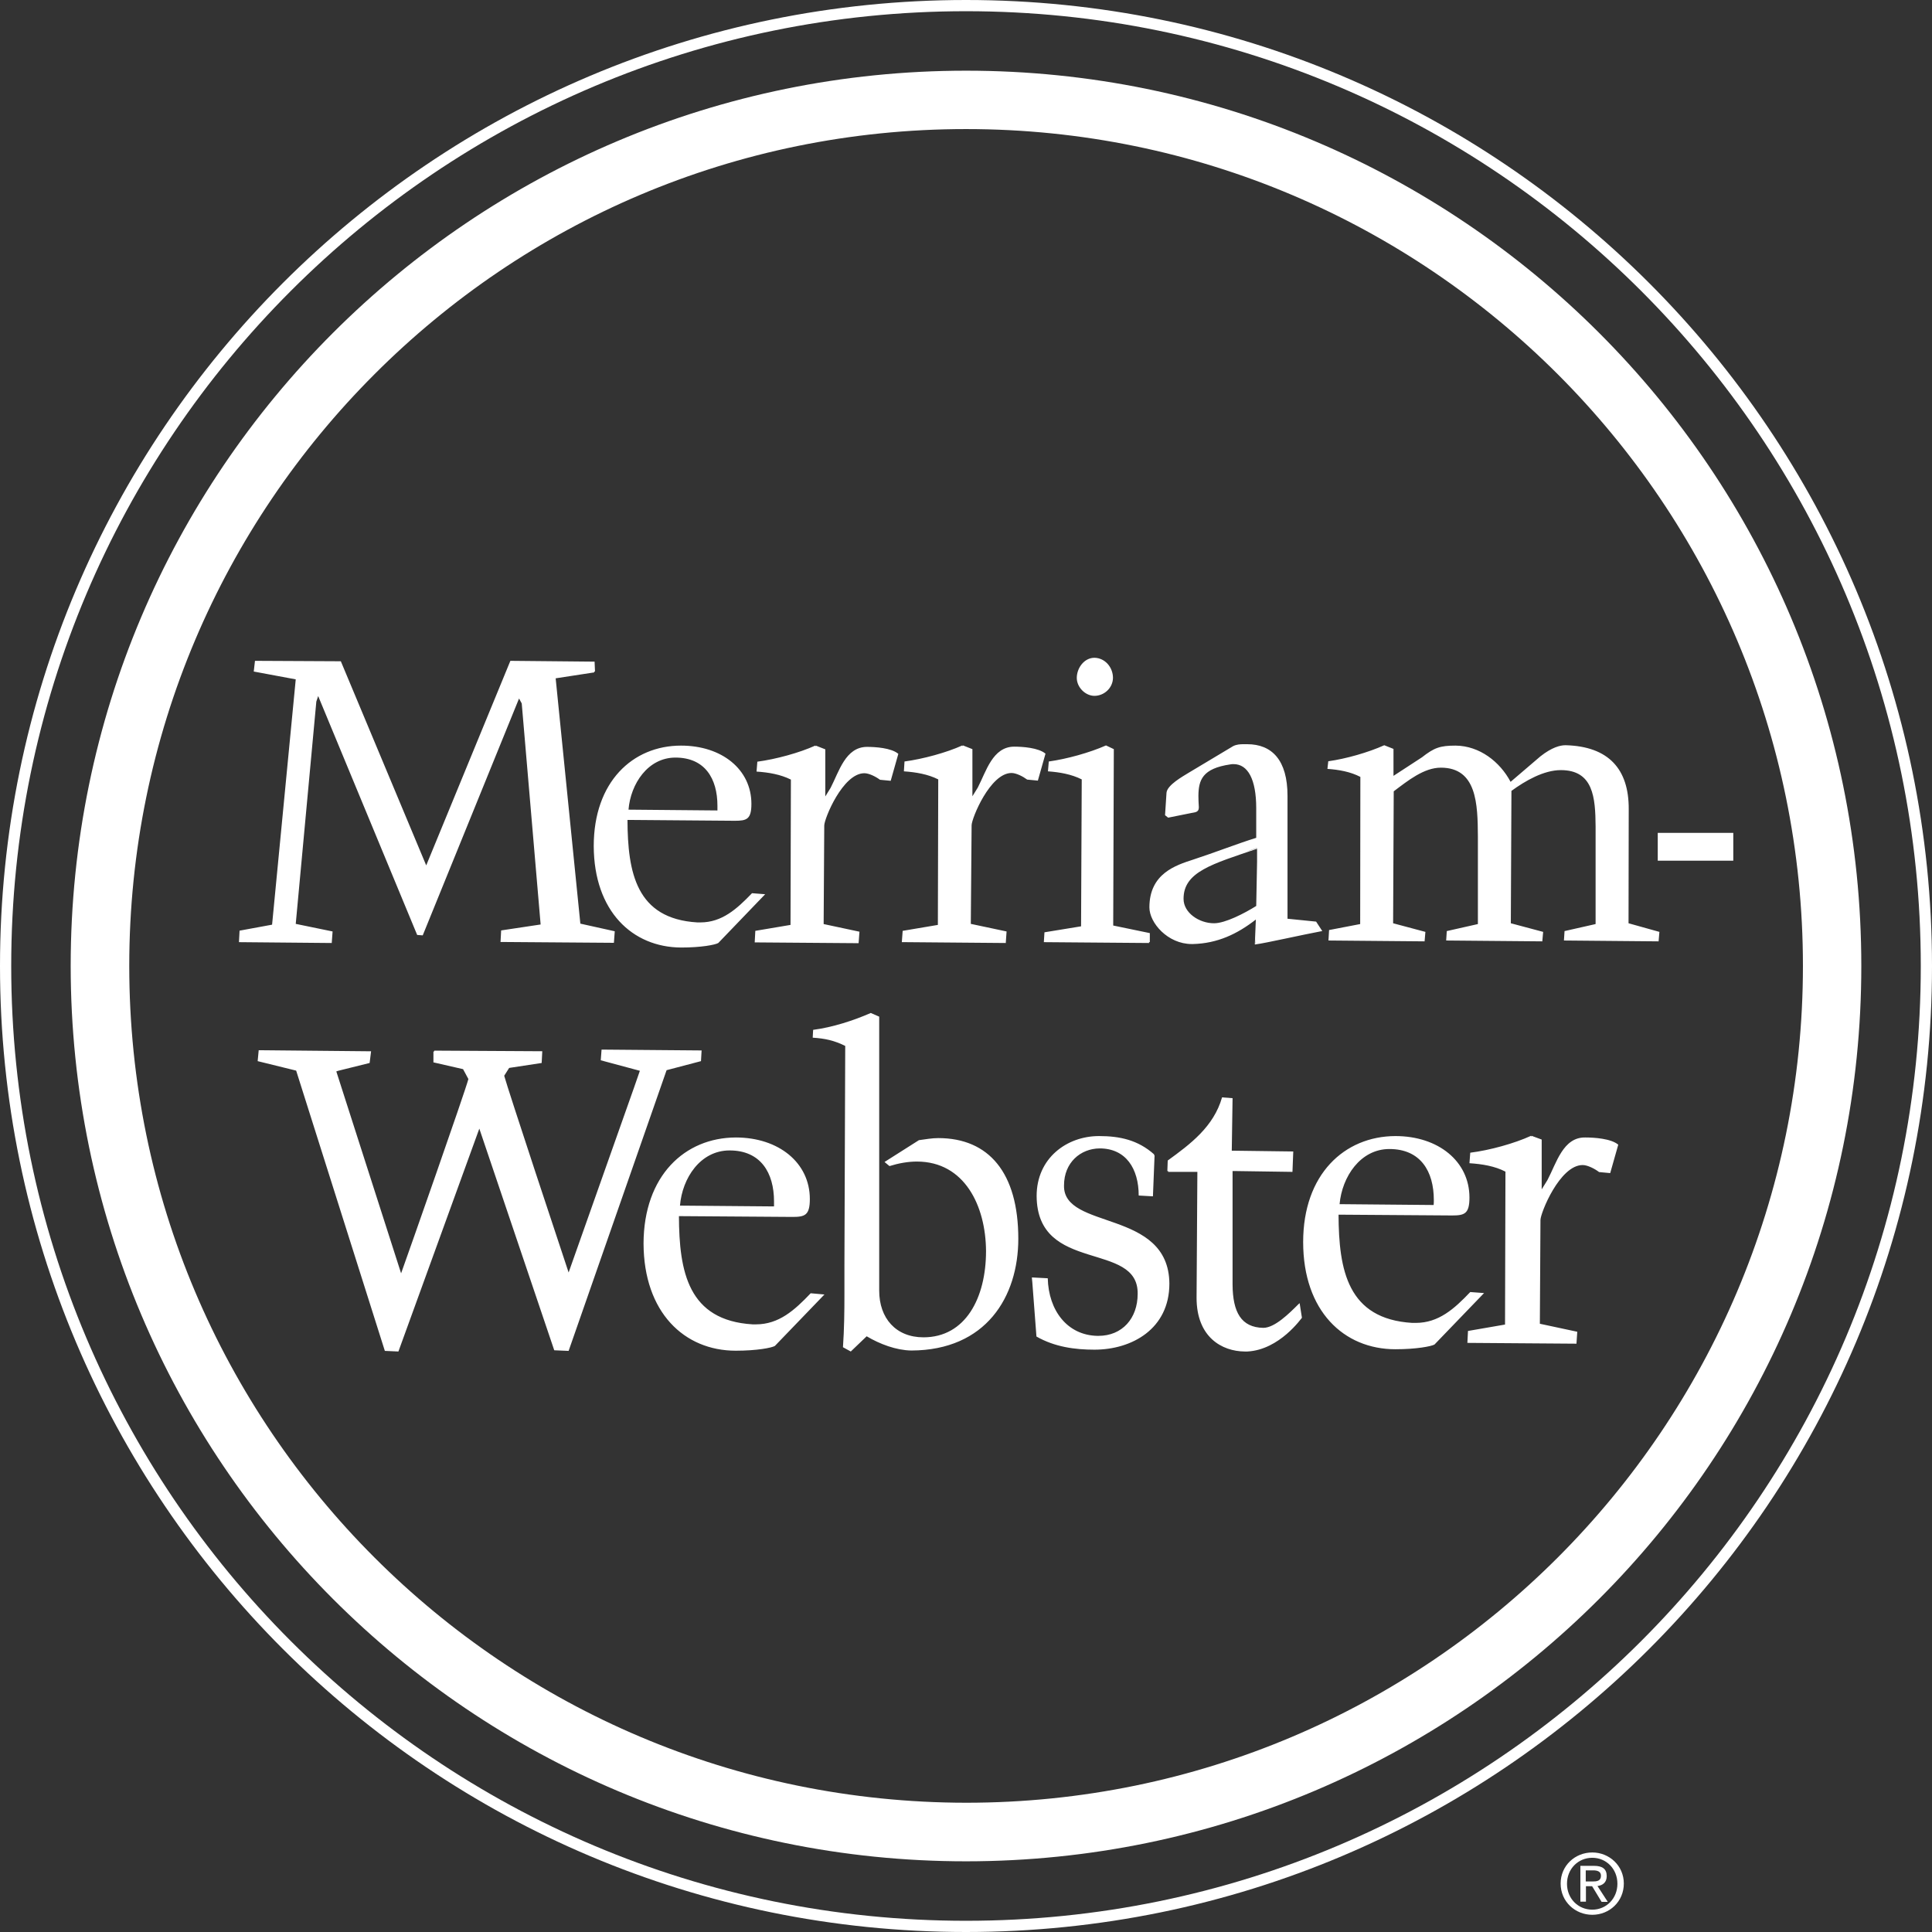
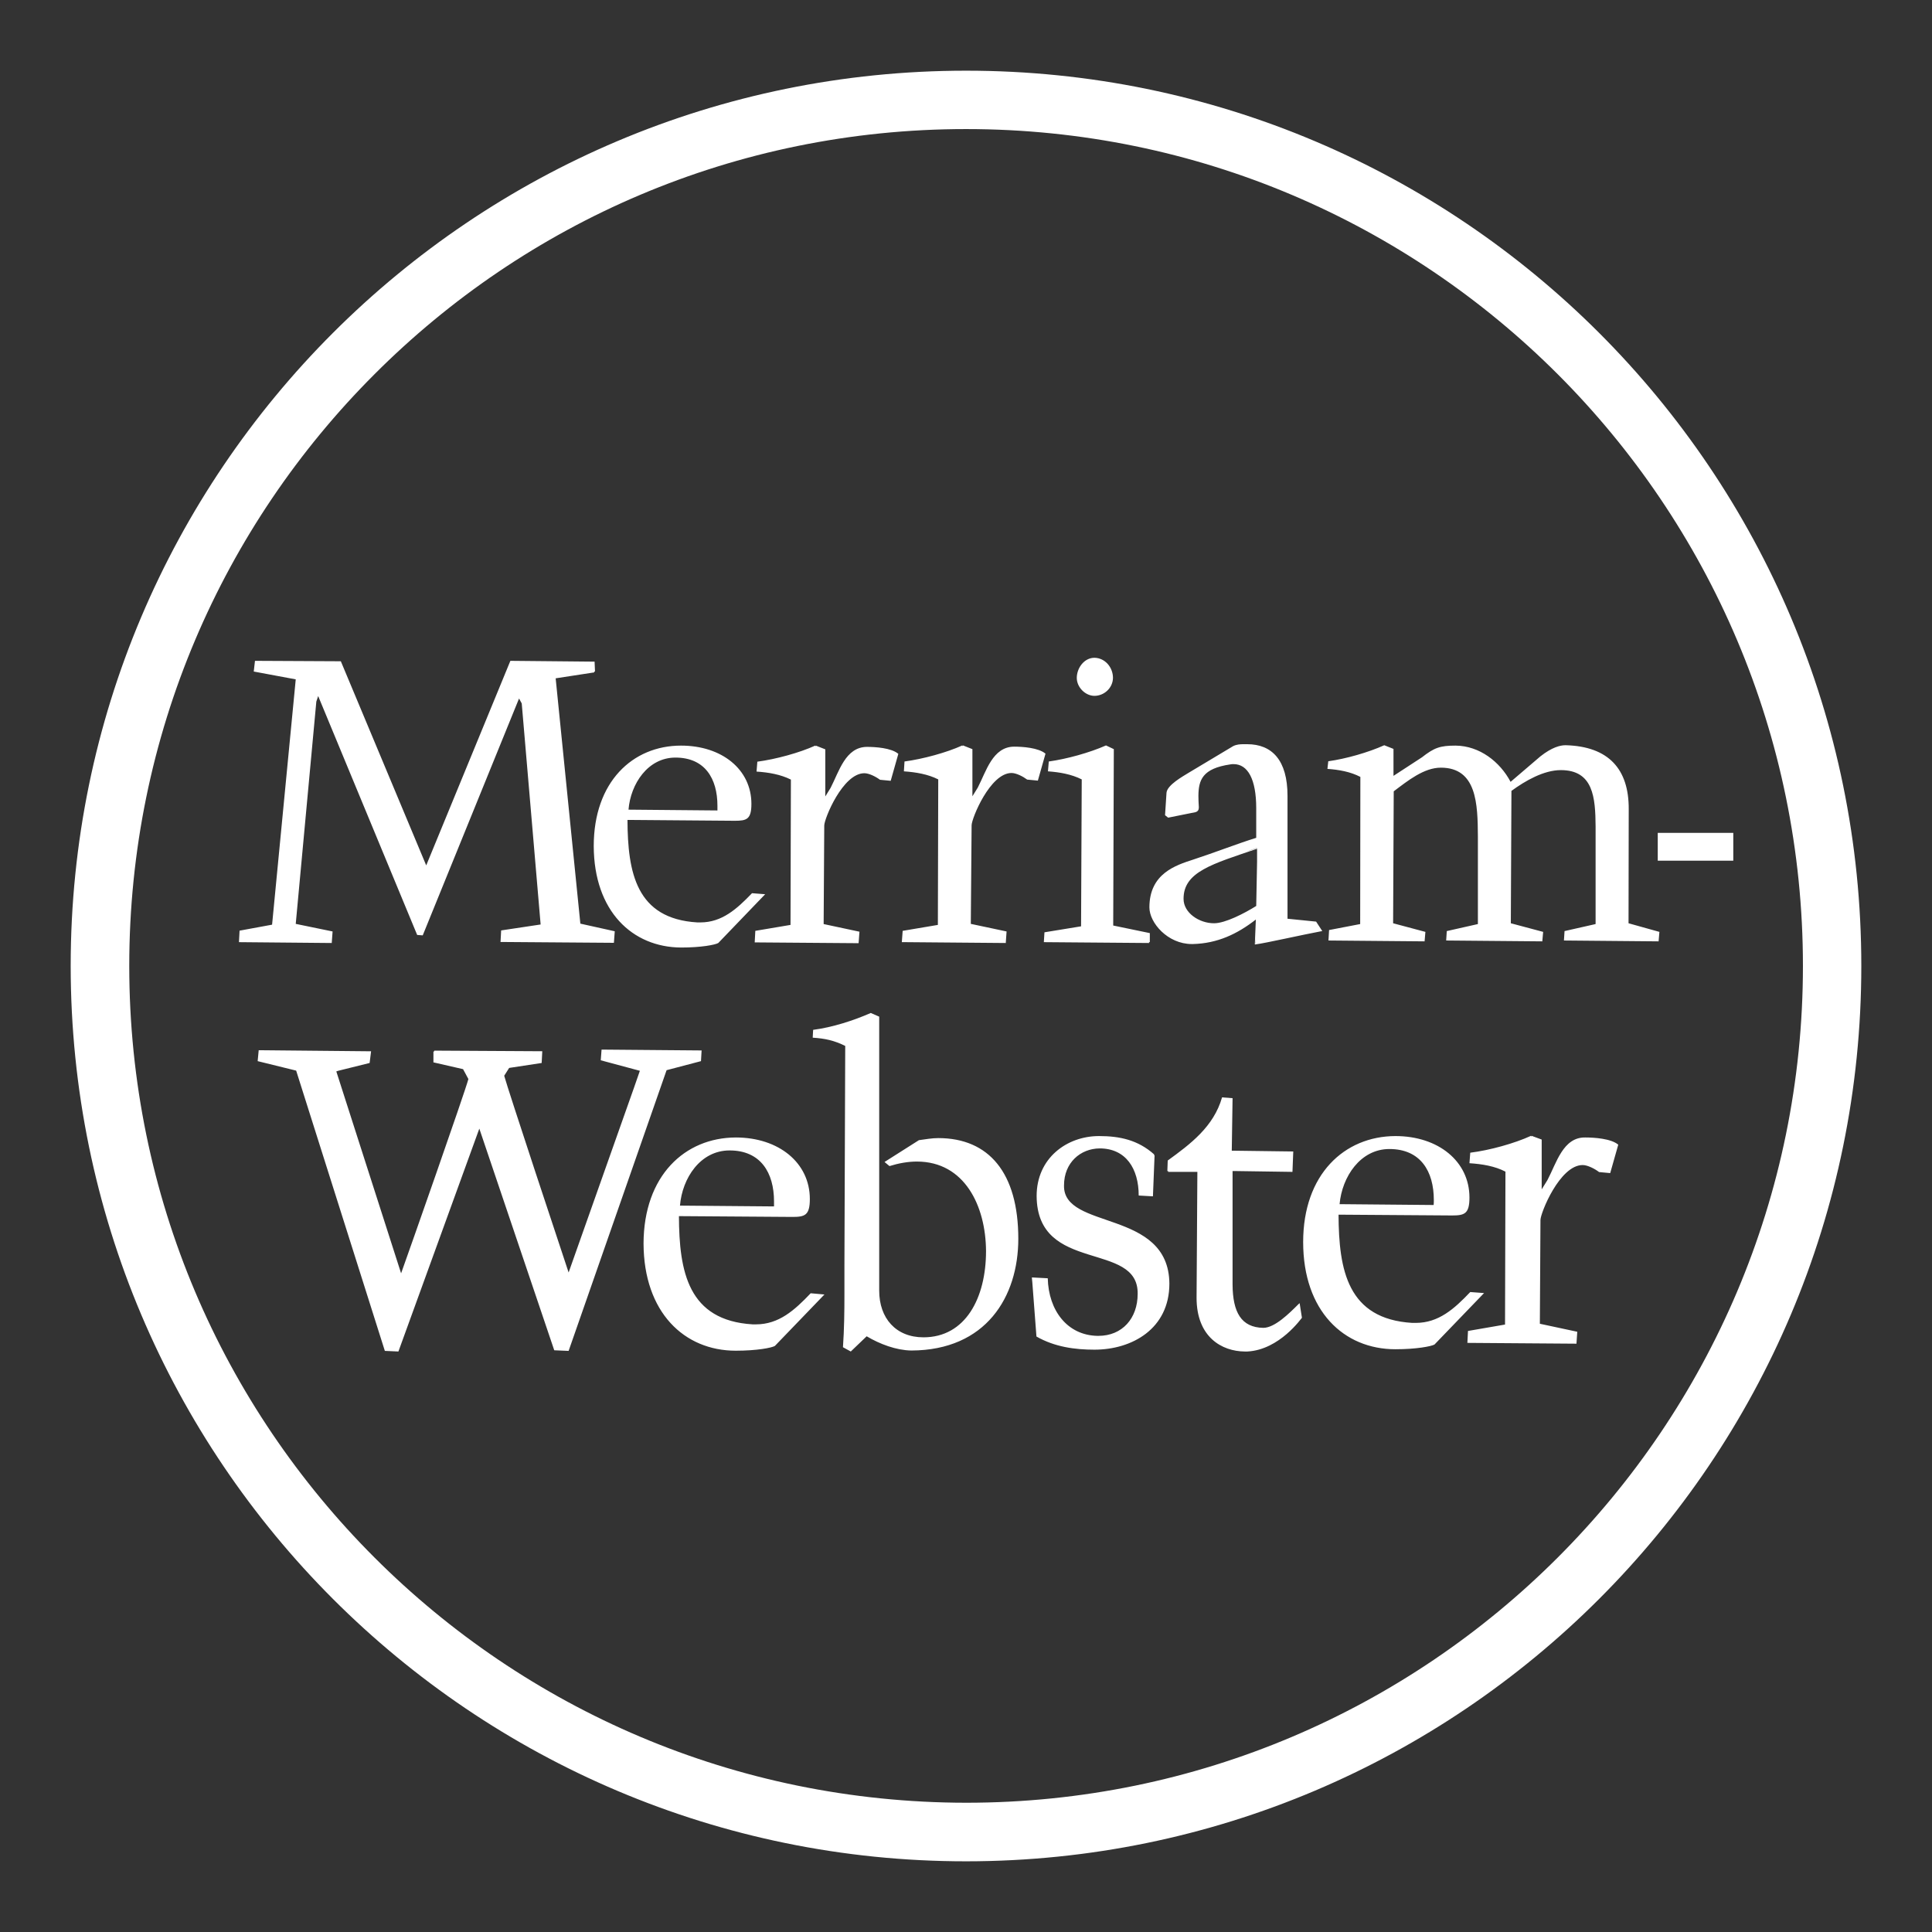
<svg xmlns="http://www.w3.org/2000/svg" width="41" height="41" viewBox="0 0 41 41" fill="none">
  <rect x="0" y="0" width="41" height="41" fill="#333333" stroke="none" />
  <path d="M1.5 20.498C1.5 10.005 10.009 1.5 20.502 1.5C30.995 1.5 39.5 10.005 39.5 20.498C39.5 30.991 30.995 39.496 20.502 39.5C10.009 39.5 1.504 30.991 1.5 20.498ZM2.743 20.498C2.743 25.402 4.732 29.839 7.947 33.053C11.161 36.268 15.598 38.252 20.502 38.257C25.407 38.257 29.843 36.268 33.058 33.053C36.272 29.839 38.261 25.402 38.261 20.498C38.261 15.594 36.272 11.157 33.058 7.942C29.843 4.728 25.407 2.739 20.502 2.739C15.594 2.739 11.161 4.723 7.947 7.942C4.732 11.157 2.743 15.594 2.743 20.498Z" fill="white" />
  <path d="M22.58 25.157C22.58 24.672 22.929 24.375 23.336 24.371C23.895 24.371 24.165 24.803 24.165 25.371L24.467 25.388L24.502 24.515H24.484L24.497 24.502C24.152 24.192 23.764 24.109 23.323 24.109C22.637 24.109 21.999 24.58 21.999 25.38C22.008 27.039 24.161 26.327 24.143 27.458C24.143 27.978 23.816 28.349 23.309 28.349H23.288C22.65 28.336 22.252 27.812 22.235 27.127L21.899 27.109V27.127L21.907 27.209L21.995 28.363C22.383 28.585 22.811 28.642 23.226 28.642C24.021 28.642 24.816 28.201 24.816 27.24C24.803 25.65 22.558 26.113 22.58 25.157ZM19.911 24.152C19.772 24.152 19.641 24.178 19.501 24.196L18.771 24.659L18.876 24.746C19.073 24.685 19.269 24.65 19.457 24.65C20.471 24.65 20.92 25.593 20.925 26.55C20.925 27.541 20.492 28.38 19.597 28.38C19.012 28.38 18.658 27.974 18.658 27.389V21.575L18.479 21.497C18.112 21.658 17.666 21.802 17.256 21.855L17.247 22.021C17.514 22.038 17.706 22.082 17.937 22.196L17.92 26.834C17.92 27.044 17.92 27.249 17.92 27.458C17.92 27.83 17.916 28.201 17.889 28.59L18.055 28.681L18.392 28.358C18.671 28.524 19.02 28.655 19.339 28.66C20.925 28.655 21.61 27.52 21.61 26.288C21.61 24.89 20.986 24.152 19.911 24.152ZM14.876 22.519L14.889 22.292L12.766 22.274L12.749 22.501L13.579 22.724L13.456 23.078L12.067 27.004C11.915 26.55 10.779 23.122 10.7 22.829L10.805 22.663L11.495 22.558L11.508 22.309L9.215 22.296V22.314H9.198V22.545L9.827 22.689L9.94 22.899C9.862 23.191 8.674 26.572 8.512 27.022L7.137 22.737L7.176 22.724L7.844 22.558L7.875 22.309H7.857H7.774L5.49 22.287L5.468 22.519L6.285 22.72L8.167 28.668L8.455 28.681L10.172 23.951L11.762 28.655L12.067 28.668L14.146 22.711L14.876 22.519ZM7.123 22.746L7.18 22.921L7.123 22.746ZM13.583 22.711L13.53 22.698L13.583 22.711ZM27.581 27.655L27.555 27.677C27.358 27.873 27.052 28.179 26.808 28.179C26.34 28.17 26.161 27.847 26.157 27.262C26.157 27.236 26.157 27.209 26.157 27.183V24.851H26.188L27.428 24.869L27.445 24.436L26.14 24.419L26.157 23.305L25.934 23.288C25.755 23.912 25.262 24.279 24.781 24.628L24.773 24.851H24.79V24.869H25.41L25.393 27.541C25.393 28.376 25.93 28.677 26.415 28.681C26.432 28.681 26.454 28.681 26.471 28.681C27.157 28.646 27.624 27.965 27.629 27.965L27.585 27.686L27.581 27.655ZM25.292 20.034H25.314C25.834 20.021 26.253 19.824 26.651 19.514L26.629 20.042C26.629 20.042 26.633 20.042 26.637 20.042H26.646C26.646 20.042 26.659 20.038 26.664 20.038C26.825 20.021 27.659 19.833 28.035 19.763L28.061 19.759L27.93 19.558L27.323 19.497V16.889C27.323 16.134 26.995 15.793 26.467 15.793C26.441 15.793 26.419 15.793 26.393 15.793C26.319 15.793 26.24 15.797 26.166 15.836L25.209 16.409C25.113 16.47 24.768 16.658 24.755 16.824L24.724 17.3L24.79 17.352L25.288 17.252C25.349 17.238 25.441 17.243 25.441 17.138V17.125C25.436 17.042 25.432 16.963 25.432 16.889C25.436 16.557 25.511 16.308 26.113 16.221C26.135 16.216 26.157 16.216 26.179 16.216C26.48 16.216 26.659 16.535 26.659 17.151V17.78C26.249 17.907 25.799 18.086 25.318 18.243C24.956 18.361 24.392 18.536 24.392 19.256C24.392 19.584 24.781 20.034 25.292 20.034ZM26.646 20.025H26.642L26.651 19.898L26.646 20.025ZM26.677 17.994V17.998C26.598 18.025 26.528 18.047 26.454 18.068C26.528 18.042 26.598 18.02 26.677 17.994ZM26.677 18.012V18.291L26.659 19.226C26.401 19.387 26 19.593 25.764 19.593C25.445 19.593 25.117 19.37 25.117 19.077C25.113 18.501 25.729 18.335 26.677 18.012ZM23.226 14.767C23.427 14.767 23.615 14.605 23.619 14.386C23.619 14.164 23.453 13.963 23.226 13.959C23.008 13.959 22.851 14.177 22.851 14.386C22.851 14.587 23.034 14.767 23.226 14.767ZM22.942 19.658L22.165 19.785L22.152 19.994L24.384 20.012V19.994H24.401V19.802L23.624 19.641L23.637 15.898L23.471 15.819C23.126 15.972 22.641 16.107 22.257 16.16L22.239 16.369C22.488 16.387 22.737 16.43 22.956 16.54L22.942 19.658ZM16.776 19.628L16.029 19.754L16.016 19.999L18.221 20.016L18.239 19.772L17.479 19.61L17.492 17.518C17.492 17.374 17.885 16.409 18.343 16.409C18.444 16.409 18.588 16.483 18.675 16.548L18.902 16.57L19.064 15.998C18.916 15.871 18.575 15.85 18.396 15.85C17.942 15.854 17.806 16.374 17.627 16.719L17.514 16.902V15.902L17.313 15.823L17.308 15.841L17.3 15.823C16.963 15.976 16.465 16.112 16.072 16.164L16.055 16.374C16.313 16.391 16.566 16.435 16.784 16.544L16.776 19.628ZM7.058 19.767L6.276 19.606L6.713 14.889L6.752 14.771L8.853 19.841L8.971 19.85L11.015 14.823L11.072 14.928L11.473 19.619L10.635 19.745L10.622 19.99L13.028 20.008L13.046 19.763L12.316 19.601L11.792 14.395L12.613 14.269L12.609 14.251H12.627L12.618 14.041L10.831 14.024L9.045 18.365L7.233 14.033L5.411 14.024L5.385 14.251L6.276 14.417L5.774 19.623L5.084 19.75L5.071 19.994L7.04 20.012L7.058 19.767ZM34.564 17.173C34.569 16.321 34.136 15.841 33.232 15.815C33.228 15.815 33.224 15.815 33.219 15.815C33.11 15.815 32.935 15.858 32.691 16.05L32.057 16.592C31.83 16.164 31.398 15.828 30.891 15.823C30.559 15.823 30.437 15.867 30.175 16.072L29.572 16.465V15.893L29.376 15.815C29.04 15.967 28.564 16.103 28.188 16.155L28.17 16.317C28.415 16.334 28.66 16.378 28.869 16.487L28.865 19.61L28.205 19.737L28.192 19.959L30.232 19.977L30.249 19.776L29.564 19.593L29.577 16.793C29.878 16.566 30.219 16.291 30.577 16.291C31.341 16.291 31.359 17.064 31.363 17.75V19.61L30.703 19.759L30.69 19.959L32.73 19.977L32.748 19.776L32.062 19.593L32.075 16.784C32.367 16.57 32.761 16.343 33.123 16.343C33.813 16.343 33.857 16.924 33.861 17.54C33.861 17.645 33.861 17.745 33.861 17.85V19.61L33.202 19.759L33.189 19.959L35.198 19.977L35.215 19.776L34.56 19.593L34.564 17.173ZM14.456 20.108C14.88 20.108 15.177 20.051 15.243 20.012L16.238 18.977L15.959 18.955C15.636 19.291 15.321 19.575 14.863 19.575C14.841 19.575 14.819 19.575 14.797 19.575C13.5 19.497 13.321 18.518 13.316 17.4H13.343L15.596 17.418C15.845 17.418 15.946 17.387 15.946 17.059C15.946 16.33 15.321 15.823 14.452 15.823C13.426 15.823 12.6 16.592 12.6 17.955C12.605 19.339 13.421 20.104 14.456 20.108ZM14.334 16.077C14.959 16.077 15.225 16.522 15.225 17.099C15.225 17.129 15.225 17.164 15.225 17.199L13.338 17.182C13.382 16.636 13.749 16.077 14.334 16.077ZM22.187 15.994C22.038 15.867 21.698 15.845 21.519 15.845C21.064 15.85 20.929 16.369 20.75 16.714L20.636 16.898V15.898L20.436 15.819L20.431 15.836L20.422 15.819C20.086 15.972 19.588 16.107 19.195 16.16L19.182 16.369C19.44 16.387 19.693 16.43 19.911 16.54L19.903 19.628L19.156 19.754L19.138 19.994H19.156H19.213L21.344 20.012L21.361 19.767L20.602 19.606L20.619 17.514C20.619 17.369 21.012 16.404 21.466 16.404C21.567 16.404 21.711 16.479 21.798 16.544L22.025 16.566L22.187 15.994ZM32.839 25.043L32.717 25.24V24.183L32.503 24.104L32.499 24.122L32.49 24.104C32.136 24.266 31.616 24.41 31.201 24.462L31.184 24.685C31.455 24.703 31.721 24.746 31.948 24.864L31.939 28.109L31.153 28.245L31.14 28.498L33.455 28.515L33.472 28.262L32.678 28.092L32.691 25.89C32.691 25.742 33.101 24.724 33.586 24.724C33.691 24.724 33.844 24.803 33.935 24.873L34.171 24.895L34.342 24.292C34.189 24.161 33.826 24.139 33.643 24.139C33.171 24.13 33.031 24.681 32.839 25.043ZM16.042 28.105C16.016 28.105 15.994 28.105 15.972 28.105C14.601 28.022 14.413 26.987 14.408 25.808L16.819 25.825C17.081 25.825 17.186 25.79 17.186 25.445C17.186 24.676 16.527 24.139 15.614 24.139C14.531 24.143 13.662 24.951 13.657 26.388C13.662 27.852 14.522 28.664 15.614 28.664C16.064 28.664 16.374 28.603 16.444 28.563L17.496 27.471L17.204 27.445C16.859 27.808 16.527 28.105 16.042 28.105ZM15.483 24.414C16.142 24.414 16.426 24.886 16.426 25.497C16.426 25.532 16.426 25.567 16.426 25.602L14.43 25.585C14.478 25 14.863 24.414 15.483 24.414ZM31.201 27.419C30.861 27.777 30.529 28.074 30.044 28.074C30.018 28.074 29.996 28.074 29.97 28.074C28.598 27.991 28.411 26.956 28.406 25.777L30.817 25.794C31.079 25.794 31.184 25.759 31.184 25.414C31.184 24.646 30.524 24.109 29.612 24.109C28.529 24.113 27.655 24.921 27.655 26.358C27.655 27.825 28.52 28.633 29.612 28.633C30.057 28.633 30.372 28.572 30.442 28.533L31.494 27.441L31.201 27.419ZM29.485 24.384C30.145 24.384 30.428 24.855 30.428 25.467C30.428 25.502 30.428 25.537 30.424 25.572L28.428 25.554C28.48 24.973 28.869 24.384 29.485 24.384ZM35.18 17.675V18.265H36.783V17.675H35.18Z" fill="white" />
-   <path d="M33.119 39.971C33.119 39.591 33.425 39.312 33.791 39.312C34.15 39.312 34.46 39.591 34.46 39.971C34.46 40.356 34.154 40.635 33.791 40.635C33.429 40.635 33.119 40.356 33.119 39.971ZM33.791 40.526C34.088 40.526 34.324 40.29 34.324 39.976C34.324 39.661 34.088 39.425 33.791 39.425C33.49 39.425 33.254 39.661 33.254 39.976C33.254 40.29 33.49 40.526 33.791 40.526ZM33.652 40.356H33.538V39.596H33.826C34.005 39.596 34.097 39.661 34.097 39.814C34.097 39.95 34.01 40.011 33.901 40.024L34.119 40.36H33.988L33.787 40.028H33.656V40.356H33.652ZM33.791 39.928C33.887 39.928 33.975 39.919 33.975 39.805C33.975 39.709 33.887 39.692 33.809 39.692H33.652V39.928H33.791Z" fill="white" />
-   <path fill-rule="evenodd" clip-rule="evenodd" d="M20.5 40.762C31.69 40.762 40.762 31.69 40.762 20.5C40.762 9.31 31.69 0.238 20.5 0.238C9.31 0.238 0.238 9.31 0.238 20.5C0.238 31.69 9.31 40.762 20.5 40.762ZM20.5 41C31.822 41 41 31.822 41 20.5C41 9.178 31.822 0 20.5 0C9.178 0 0 9.178 0 20.5C0 31.822 9.178 41 20.5 41Z" fill="white" />
</svg>